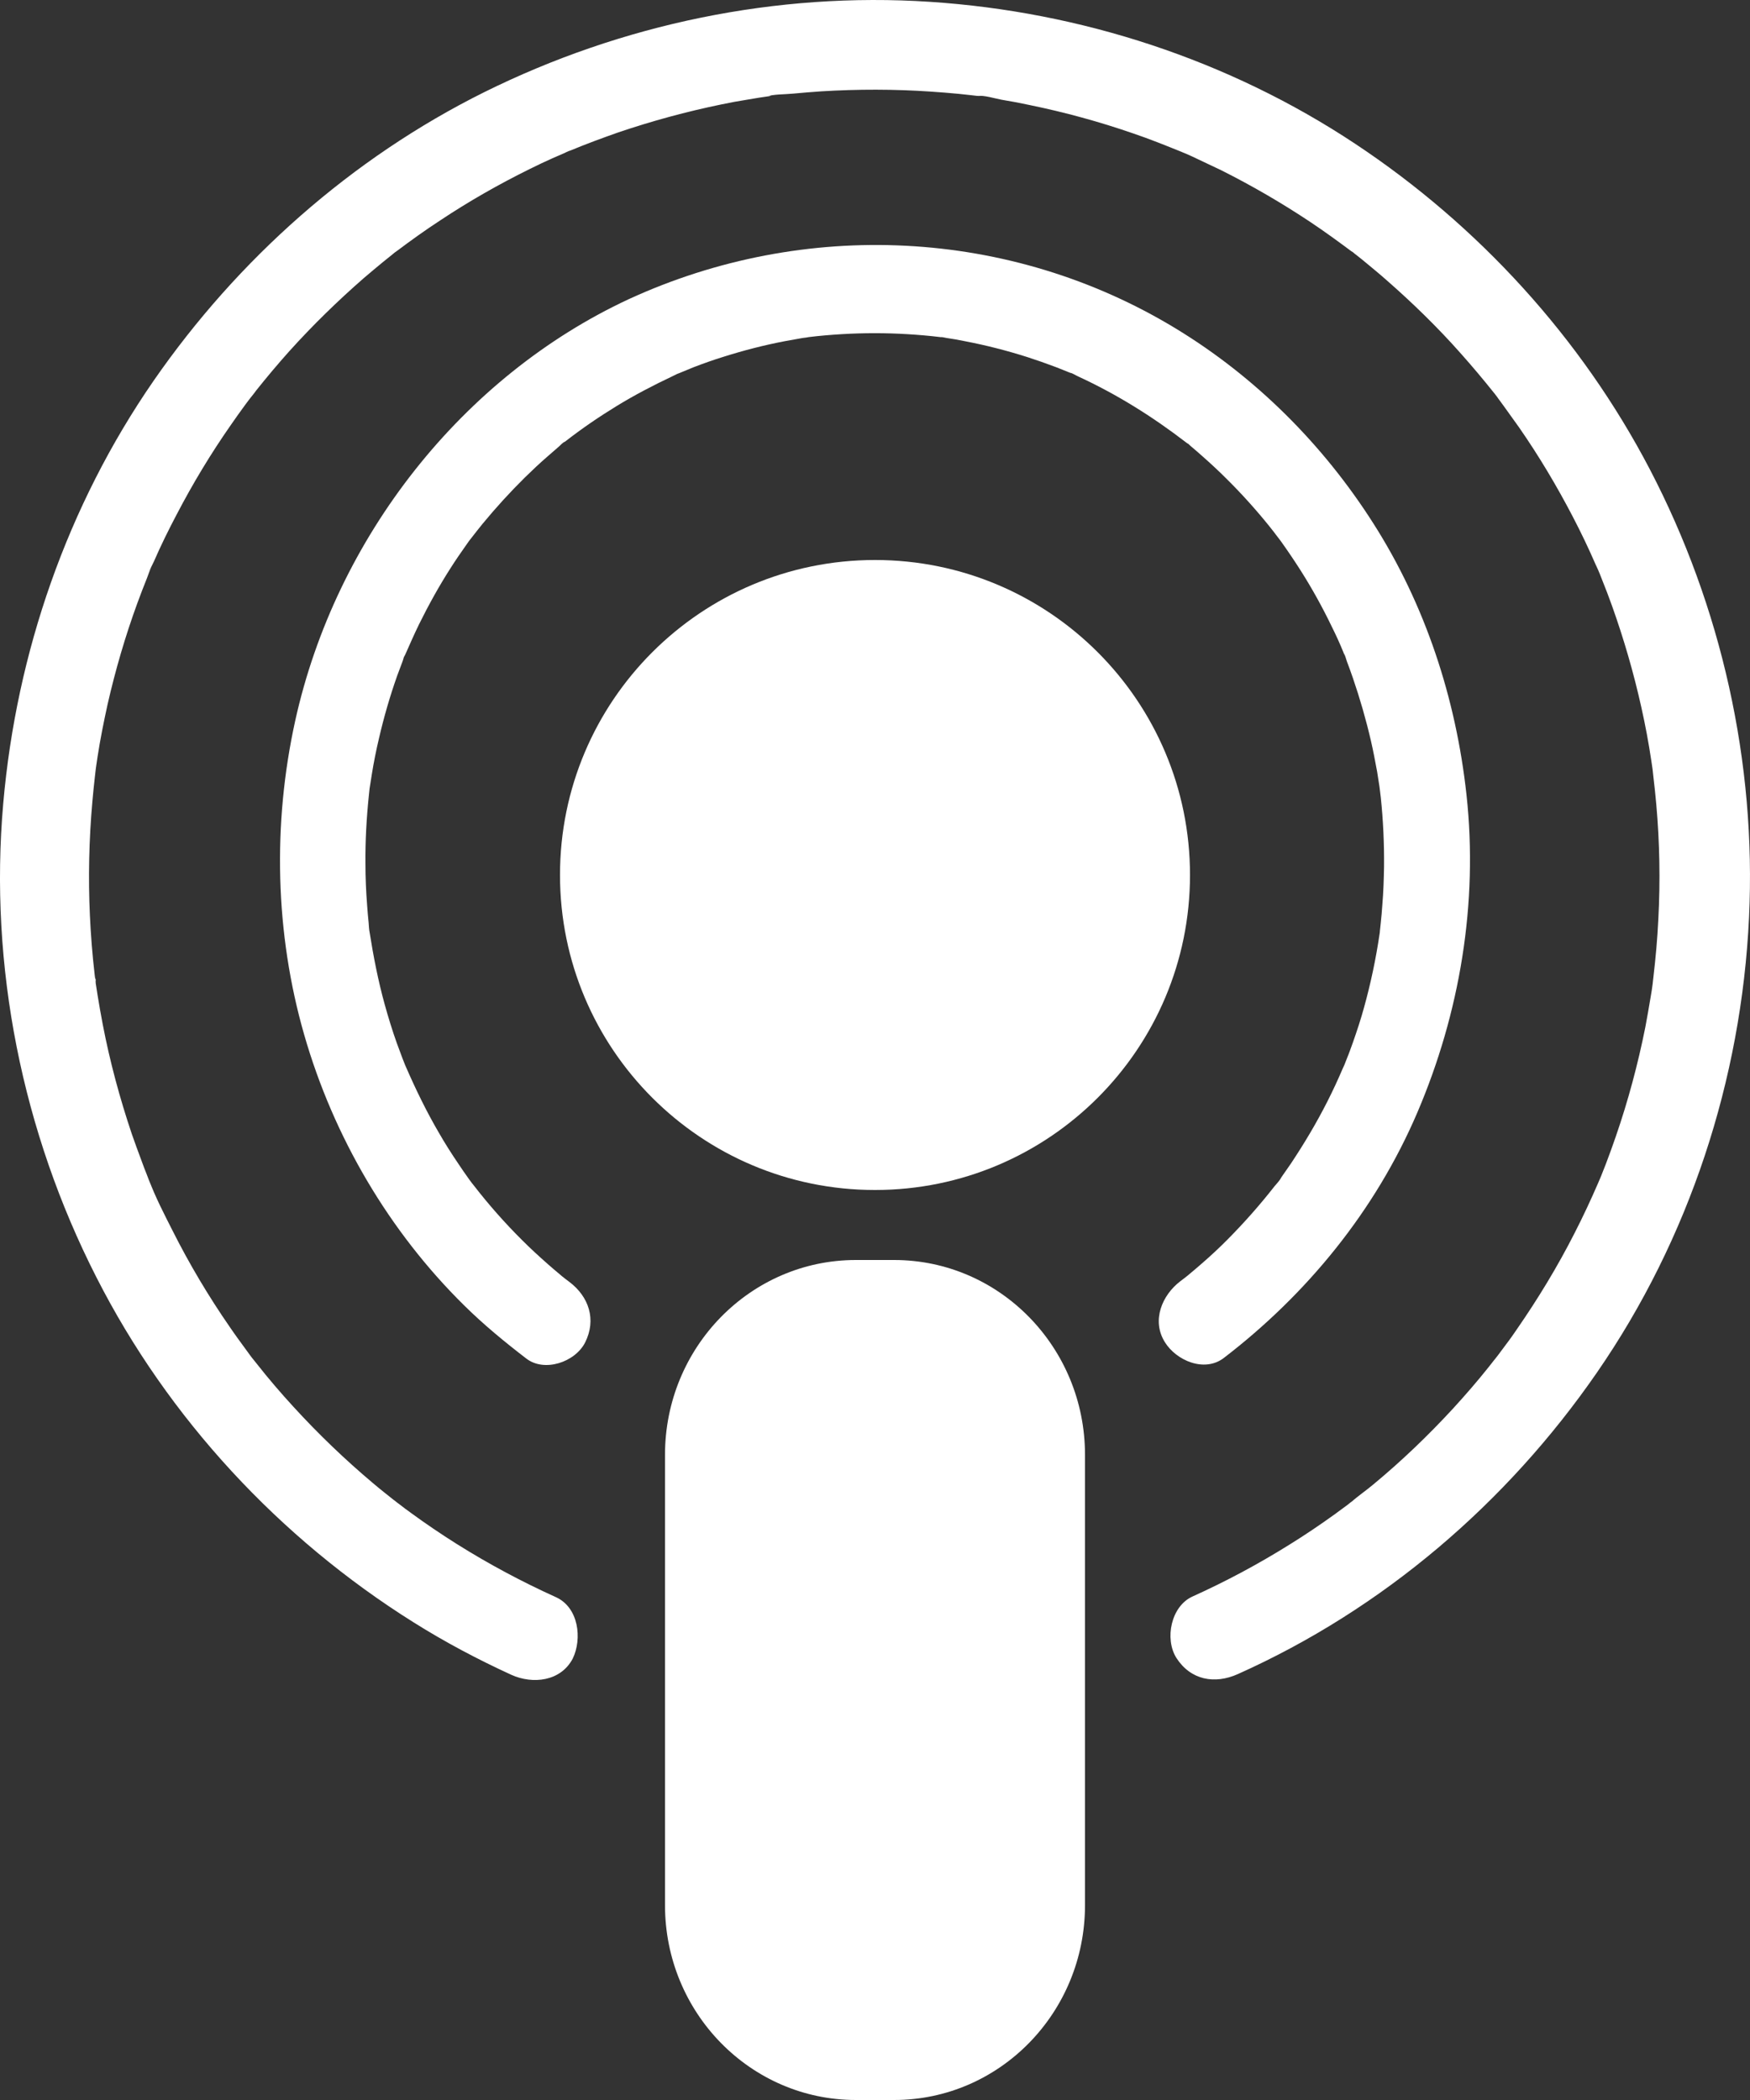
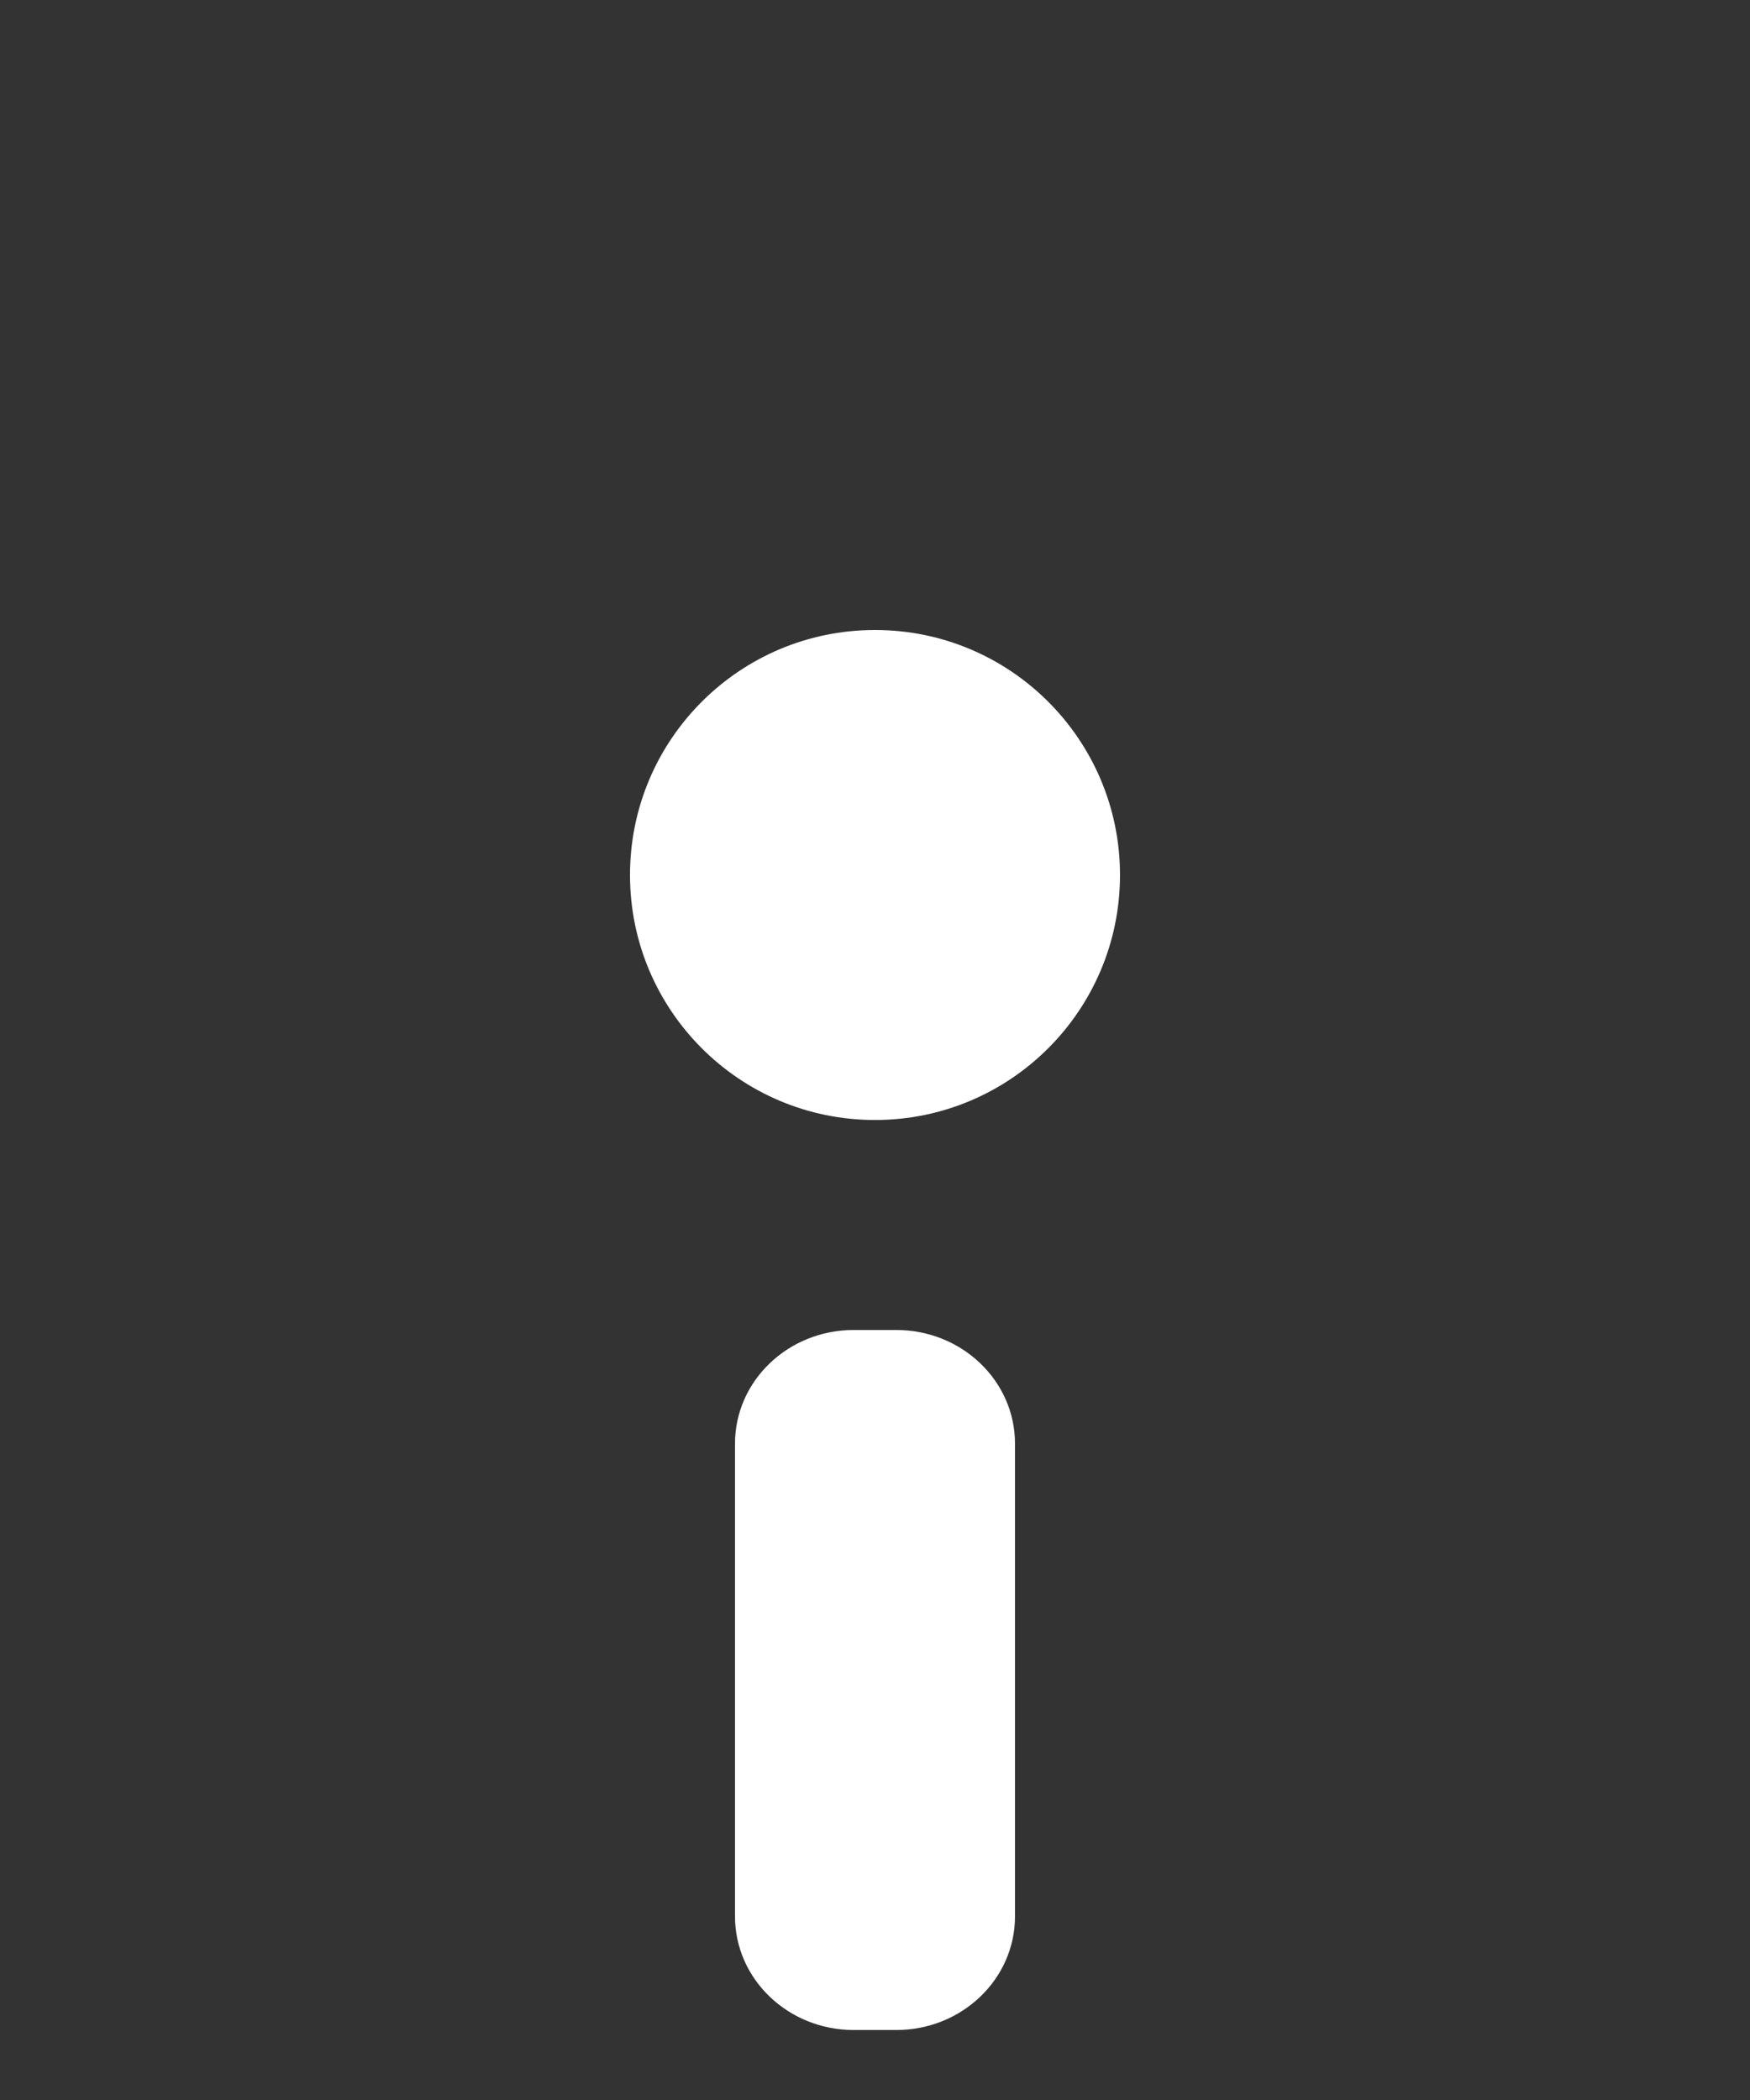
<svg xmlns="http://www.w3.org/2000/svg" width="50px" height="60px" viewBox="0 0 50 60" version="1.1">
  <rect x="0" y="0" width="50" height="60" fill="#333333" stroke="none" />
  <title>noun_podcast_2113659</title>
  <desc>Created with Sketch.</desc>
  <g id="👨🏻‍🎨-Styleguide-+-Elements" stroke="none" stroke-width="1" fill="none" fill-rule="evenodd">
    <g id="FCA-UI-Kit---Styleguide-5.0" transform="translate(-458, -438)" fill-rule="nonzero">
      <g id="noun_podcast_2113659" transform="translate(458, 438)">
        <g id="Group">
-           <path d="M15.883,45.633 C14.904,45.19 13.958,44.684 13.049,44.113 C12.601,43.831 12.166,43.536 11.744,43.228 C11.635,43.151 11.526,43.068 11.418,42.984 C11.366,42.946 11.322,42.914 11.277,42.875 C11.136,42.773 11.462,43.023 11.322,42.914 C11.098,42.734 10.874,42.561 10.656,42.375 C9.856,41.702 9.095,40.971 8.385,40.195 C8.02,39.797 7.668,39.387 7.336,38.964 C7.284,38.893 7.041,38.611 7.259,38.867 C7.182,38.778 7.112,38.675 7.041,38.579 C6.881,38.361 6.721,38.143 6.568,37.918 C5.96,37.04 5.41,36.116 4.93,35.161 C4.693,34.693 4.444,34.212 4.258,33.718 C4.386,34.064 4.22,33.628 4.194,33.558 C4.143,33.43 4.092,33.301 4.047,33.173 C3.951,32.917 3.855,32.654 3.765,32.397 C3.42,31.371 3.138,30.326 2.934,29.261 C2.883,28.986 2.831,28.71 2.787,28.428 C2.767,28.306 2.748,28.178 2.729,28.056 C2.716,27.966 2.742,27.851 2.735,28.113 C2.735,28.024 2.71,27.921 2.703,27.831 C2.639,27.28 2.595,26.722 2.569,26.164 C2.518,25.08 2.543,23.99 2.639,22.906 C2.659,22.669 2.684,22.438 2.71,22.201 C2.716,22.13 2.729,22.054 2.735,21.983 C2.755,21.803 2.697,22.24 2.723,22.06 C2.742,21.912 2.767,21.771 2.787,21.624 C2.863,21.124 2.966,20.617 3.074,20.123 C3.298,19.142 3.58,18.174 3.925,17.231 C4.015,16.988 4.105,16.75 4.201,16.513 C4.239,16.41 4.277,16.295 4.328,16.199 C4.149,16.526 4.36,16.128 4.399,16.039 C4.597,15.583 4.815,15.141 5.045,14.705 C5.506,13.82 6.024,12.96 6.593,12.146 C6.728,11.947 6.869,11.755 7.009,11.562 C7.073,11.473 7.144,11.383 7.214,11.293 C7.323,11.146 7.016,11.543 7.195,11.319 C7.24,11.261 7.284,11.21 7.323,11.152 C7.63,10.767 7.943,10.395 8.27,10.03 C8.935,9.292 9.645,8.6 10.394,7.946 C10.573,7.792 10.759,7.638 10.938,7.49 C11.027,7.42 11.11,7.349 11.2,7.279 C11.238,7.247 11.29,7.202 11.334,7.176 C11.046,7.33 11.264,7.228 11.341,7.17 C11.744,6.868 12.153,6.573 12.576,6.298 C13.395,5.753 14.252,5.265 15.135,4.829 C15.352,4.72 15.57,4.618 15.787,4.521 C15.903,4.47 16.018,4.419 16.139,4.368 C16.178,4.348 16.261,4.303 16.293,4.297 C16.242,4.316 16.19,4.342 16.146,4.361 C16.197,4.342 16.248,4.316 16.306,4.297 C16.754,4.111 17.208,3.944 17.662,3.784 C18.628,3.457 19.613,3.188 20.618,2.982 C20.861,2.931 21.104,2.886 21.347,2.848 C21.462,2.829 21.578,2.809 21.693,2.79 C21.763,2.777 21.84,2.771 21.91,2.758 C22.109,2.732 21.994,2.719 21.872,2.764 C22.102,2.687 22.416,2.7 22.659,2.675 C22.921,2.649 23.19,2.63 23.459,2.61 C24.502,2.546 25.551,2.546 26.594,2.617 C26.862,2.636 27.125,2.655 27.387,2.681 C27.502,2.694 27.624,2.707 27.739,2.719 C27.797,2.726 27.854,2.732 27.912,2.739 C28.04,2.752 28.206,2.707 27.918,2.739 C28.129,2.719 28.404,2.809 28.609,2.848 C28.884,2.893 29.153,2.944 29.422,3.002 C30.42,3.207 31.405,3.476 32.371,3.81 C32.845,3.97 33.305,4.156 33.766,4.342 C33.926,4.406 33.536,4.239 33.696,4.31 C33.76,4.342 33.824,4.368 33.888,4.393 C33.99,4.438 34.092,4.483 34.195,4.534 C34.425,4.643 34.655,4.752 34.886,4.861 C35.769,5.304 36.619,5.798 37.438,6.343 C37.861,6.625 38.264,6.92 38.667,7.221 C38.846,7.356 38.628,7.189 38.609,7.176 C38.654,7.196 38.699,7.247 38.744,7.279 C38.84,7.356 38.942,7.433 39.038,7.516 C39.23,7.676 39.428,7.837 39.614,8.003 C40.362,8.658 41.073,9.35 41.732,10.094 C42.058,10.46 42.371,10.831 42.678,11.216 C42.717,11.268 42.774,11.325 42.806,11.383 C42.794,11.357 42.627,11.146 42.762,11.325 C42.826,11.415 42.896,11.505 42.96,11.595 C43.107,11.8 43.254,12.005 43.401,12.21 C43.971,13.031 44.483,13.89 44.943,14.775 C45.174,15.218 45.385,15.66 45.583,16.115 C45.609,16.167 45.628,16.218 45.654,16.269 C45.769,16.532 45.57,16.064 45.641,16.237 C45.686,16.34 45.73,16.449 45.769,16.552 C45.871,16.802 45.967,17.058 46.057,17.308 C46.396,18.257 46.677,19.226 46.895,20.207 C47.01,20.72 47.106,21.233 47.183,21.752 C47.202,21.868 47.215,21.983 47.234,22.098 C47.227,22.066 47.195,21.791 47.221,22.021 C47.227,22.079 47.234,22.137 47.24,22.195 C47.272,22.458 47.298,22.72 47.323,22.99 C47.419,24.074 47.439,25.17 47.381,26.26 C47.355,26.818 47.304,27.37 47.24,27.921 C47.24,27.94 47.202,28.255 47.227,28.03 C47.247,27.844 47.227,28.049 47.221,28.094 C47.202,28.235 47.183,28.376 47.157,28.511 C47.112,28.787 47.061,29.069 47.01,29.345 C46.799,30.403 46.517,31.454 46.165,32.474 C46.076,32.737 45.98,32.993 45.884,33.25 C45.839,33.365 45.794,33.474 45.75,33.59 C45.724,33.648 45.705,33.705 45.679,33.757 C45.558,34.052 45.794,33.5 45.666,33.789 C45.455,34.276 45.231,34.757 44.988,35.231 C44.502,36.187 43.945,37.104 43.337,37.982 C43.203,38.181 43.062,38.374 42.915,38.566 C42.87,38.624 42.826,38.688 42.781,38.746 C42.755,38.784 42.634,38.938 42.742,38.797 C42.851,38.656 42.73,38.81 42.704,38.842 C42.646,38.912 42.595,38.983 42.538,39.053 C42.211,39.464 41.866,39.861 41.514,40.246 C40.804,41.016 40.042,41.747 39.236,42.414 C39.032,42.587 38.801,42.741 38.603,42.92 C38.628,42.895 38.827,42.747 38.648,42.882 C38.596,42.92 38.552,42.952 38.507,42.991 C38.385,43.081 38.264,43.17 38.142,43.26 C37.714,43.568 37.278,43.863 36.831,44.139 C35.948,44.69 35.026,45.184 34.073,45.614 C33.459,45.889 33.267,46.825 33.612,47.371 C34.022,48.005 34.706,48.127 35.365,47.832 C39.518,45.973 43.056,42.939 45.628,39.214 C48.264,35.398 49.755,30.845 49.972,26.215 C50.183,21.791 49.185,17.334 47.138,13.409 C45.18,9.658 42.243,6.445 38.724,4.111 C35.11,1.713 30.88,0.334 26.568,0.052 C22.185,-0.237 17.758,0.687 13.83,2.636 C10.042,4.521 6.792,7.407 4.386,10.883 C1.923,14.448 0.47,18.642 0.093,22.951 C-0.317,27.607 0.637,32.339 2.755,36.495 C4.802,40.522 7.988,43.953 11.814,46.351 C12.71,46.915 13.644,47.409 14.61,47.852 C15.218,48.127 16.018,48.044 16.363,47.39 C16.638,46.825 16.536,45.928 15.883,45.633 L15.883,45.633 Z" id="Path" fill="#FFFFFF" />
-           <path d="M16.269,36.627 C16.195,36.57 16.122,36.519 16.048,36.455 C16.287,36.665 16.054,36.462 16.011,36.424 C15.895,36.329 15.778,36.227 15.662,36.126 C15.41,35.904 15.159,35.675 14.919,35.434 C14.428,34.946 13.968,34.426 13.545,33.88 C13.496,33.817 13.447,33.76 13.404,33.696 C13.594,33.963 13.41,33.703 13.373,33.652 C13.281,33.525 13.195,33.398 13.11,33.271 C12.907,32.973 12.717,32.675 12.539,32.364 C12.183,31.755 11.876,31.121 11.594,30.474 C11.57,30.417 11.496,30.252 11.607,30.512 C11.57,30.423 11.539,30.334 11.502,30.246 C11.447,30.1 11.392,29.947 11.337,29.802 C11.208,29.44 11.097,29.078 10.993,28.704 C10.803,28.019 10.668,27.321 10.557,26.617 C10.545,26.554 10.508,26.376 10.564,26.662 C10.545,26.567 10.539,26.465 10.533,26.37 C10.515,26.205 10.502,26.04 10.49,25.875 C10.459,25.476 10.441,25.076 10.441,24.676 C10.435,24.023 10.472,23.37 10.539,22.723 C10.545,22.666 10.551,22.609 10.557,22.551 C10.588,22.247 10.515,22.85 10.557,22.545 C10.582,22.399 10.6,22.26 10.625,22.114 C10.68,21.771 10.748,21.435 10.827,21.099 C10.968,20.49 11.14,19.894 11.349,19.304 C11.398,19.171 11.447,19.037 11.496,18.911 C11.521,18.853 11.545,18.72 11.588,18.676 C11.441,18.834 11.514,18.841 11.576,18.708 C11.705,18.416 11.833,18.124 11.975,17.832 C12.245,17.287 12.539,16.754 12.864,16.246 C13.017,16.005 13.183,15.764 13.349,15.53 C13.386,15.473 13.429,15.422 13.471,15.365 C13.643,15.13 13.3,15.587 13.478,15.358 C13.576,15.232 13.68,15.098 13.784,14.971 C14.165,14.508 14.57,14.064 14.993,13.646 C15.208,13.436 15.422,13.233 15.649,13.037 C15.754,12.948 15.852,12.859 15.956,12.77 C16.005,12.732 16.085,12.631 16.146,12.618 C16.103,12.65 16.066,12.682 16.024,12.713 C16.066,12.682 16.109,12.644 16.152,12.612 C16.625,12.244 17.116,11.908 17.625,11.597 C18.134,11.286 18.668,11.007 19.207,10.753 C19.275,10.722 19.361,10.671 19.428,10.652 C19.152,10.715 19.306,10.703 19.398,10.665 C19.539,10.607 19.674,10.55 19.815,10.493 C20.097,10.385 20.379,10.284 20.668,10.195 C21.25,10.011 21.839,9.859 22.44,9.745 C22.606,9.713 22.772,9.688 22.937,9.656 C22.993,9.65 23.048,9.643 23.103,9.631 C22.753,9.7 23.036,9.643 23.109,9.631 C23.416,9.593 23.729,9.567 24.042,9.548 C24.674,9.51 25.305,9.51 25.931,9.548 C26.244,9.567 26.551,9.593 26.864,9.631 C26.894,9.637 26.919,9.637 26.95,9.643 C27.084,9.662 27.06,9.656 26.876,9.631 C26.913,9.624 27.011,9.65 27.042,9.656 C27.219,9.681 27.397,9.713 27.581,9.751 C28.176,9.865 28.772,10.018 29.348,10.201 C29.624,10.29 29.894,10.385 30.164,10.487 C30.293,10.538 30.422,10.588 30.544,10.639 C30.63,10.677 30.857,10.709 30.551,10.639 C30.637,10.658 30.729,10.722 30.814,10.76 C31.913,11.267 32.937,11.908 33.9,12.65 C33.998,12.726 34.004,12.663 33.845,12.606 C33.906,12.625 33.986,12.72 34.035,12.758 C34.139,12.847 34.244,12.935 34.342,13.024 C34.587,13.24 34.827,13.462 35.054,13.69 C35.477,14.109 35.882,14.559 36.256,15.022 C36.342,15.13 36.428,15.238 36.507,15.346 C36.685,15.574 36.342,15.117 36.514,15.352 C36.544,15.396 36.581,15.441 36.612,15.485 C36.802,15.752 36.986,16.024 37.164,16.304 C37.489,16.817 37.784,17.35 38.047,17.896 C38.17,18.143 38.287,18.397 38.391,18.657 C38.403,18.682 38.415,18.708 38.422,18.733 C38.477,18.86 38.464,18.834 38.391,18.663 C38.434,18.708 38.458,18.834 38.483,18.898 C38.544,19.056 38.599,19.215 38.655,19.374 C38.857,19.963 39.029,20.56 39.17,21.169 C39.237,21.46 39.293,21.759 39.348,22.057 C39.372,22.215 39.397,22.367 39.421,22.526 C39.464,22.818 39.397,22.298 39.415,22.488 C39.428,22.589 39.44,22.691 39.452,22.792 C39.52,23.446 39.55,24.105 39.544,24.759 C39.538,25.127 39.526,25.495 39.495,25.856 C39.483,26.021 39.471,26.186 39.452,26.351 C39.44,26.446 39.434,26.548 39.421,26.643 C39.464,26.427 39.434,26.554 39.415,26.693 C39.311,27.398 39.164,28.095 38.974,28.78 C38.882,29.117 38.771,29.453 38.655,29.783 C38.599,29.935 38.55,30.081 38.489,30.227 C38.452,30.315 38.422,30.404 38.385,30.493 C38.471,30.303 38.415,30.41 38.36,30.537 C38.09,31.172 37.777,31.787 37.428,32.377 C37.256,32.669 37.072,32.96 36.882,33.246 C36.796,33.373 36.704,33.5 36.618,33.626 C36.563,33.703 36.477,33.931 36.587,33.671 C36.557,33.741 36.465,33.829 36.415,33.893 C35.998,34.426 35.55,34.933 35.072,35.415 C34.833,35.656 34.587,35.885 34.33,36.107 C34.213,36.208 34.097,36.31 33.98,36.405 C33.937,36.443 33.704,36.646 33.943,36.436 C33.876,36.493 33.796,36.551 33.722,36.608 C33.207,37.001 32.894,37.724 33.281,38.346 C33.606,38.872 34.409,39.221 34.962,38.802 C37.336,36.982 39.293,34.597 40.495,31.787 C41.71,28.945 42.237,25.805 41.9,22.71 C41.599,19.951 40.722,17.28 39.237,14.952 C37.796,12.688 35.863,10.766 33.6,9.39 C28.851,6.503 22.98,6.243 17.968,8.546 C13.22,10.753 9.594,15.346 8.435,20.591 C7.785,23.541 7.858,26.668 8.692,29.567 C9.533,32.491 11.122,35.187 13.257,37.293 C13.815,37.845 14.416,38.339 15.036,38.815 C15.551,39.215 16.428,38.923 16.717,38.358 C17.048,37.699 16.821,37.045 16.269,36.627 L16.269,36.627 Z" id="Path" fill="#FFFFFF" />
-           <path d="M25,34 C29.971,34 34,29.971 34,25 C34,20.029 29.971,16 25,16 C20.029,16 16,20.029 16,25 C16,29.971 20.029,34 25,34 Z" id="Oval" fill="#FFFFFF" />
-           <path d="M24.455,36 L25.545,36 C28.558,36 31,38.492 31,41.567 L31,54.433 C31,57.508 28.558,60 25.545,60 L24.455,60 C21.442,60 19,57.508 19,54.433 L19,41.567 C19,38.492 21.442,36 24.455,36 Z" id="Rectangle" fill="#FFFFFF" />
          <path d="M25,32 C21.134,32 18,28.866 18,25 C18,21.134 21.134,18 25,18 C28.866,18 32,21.134 32,25 C32,28.866 28.866,32 25,32 Z" id="Path" fill="#FFFFFF" />
          <path d="M24.39,38 C22.518,38 21,39.454 21,41.247 L21,54.753 C21,56.546 22.518,58 24.39,58 L25.61,58 C27.482,58 29,56.546 29,54.753 L29,41.247 C29,39.454 27.482,38 25.61,38 L24.39,38 Z" id="Path" fill="#FFFFFF" />
        </g>
      </g>
    </g>
  </g>
</svg>